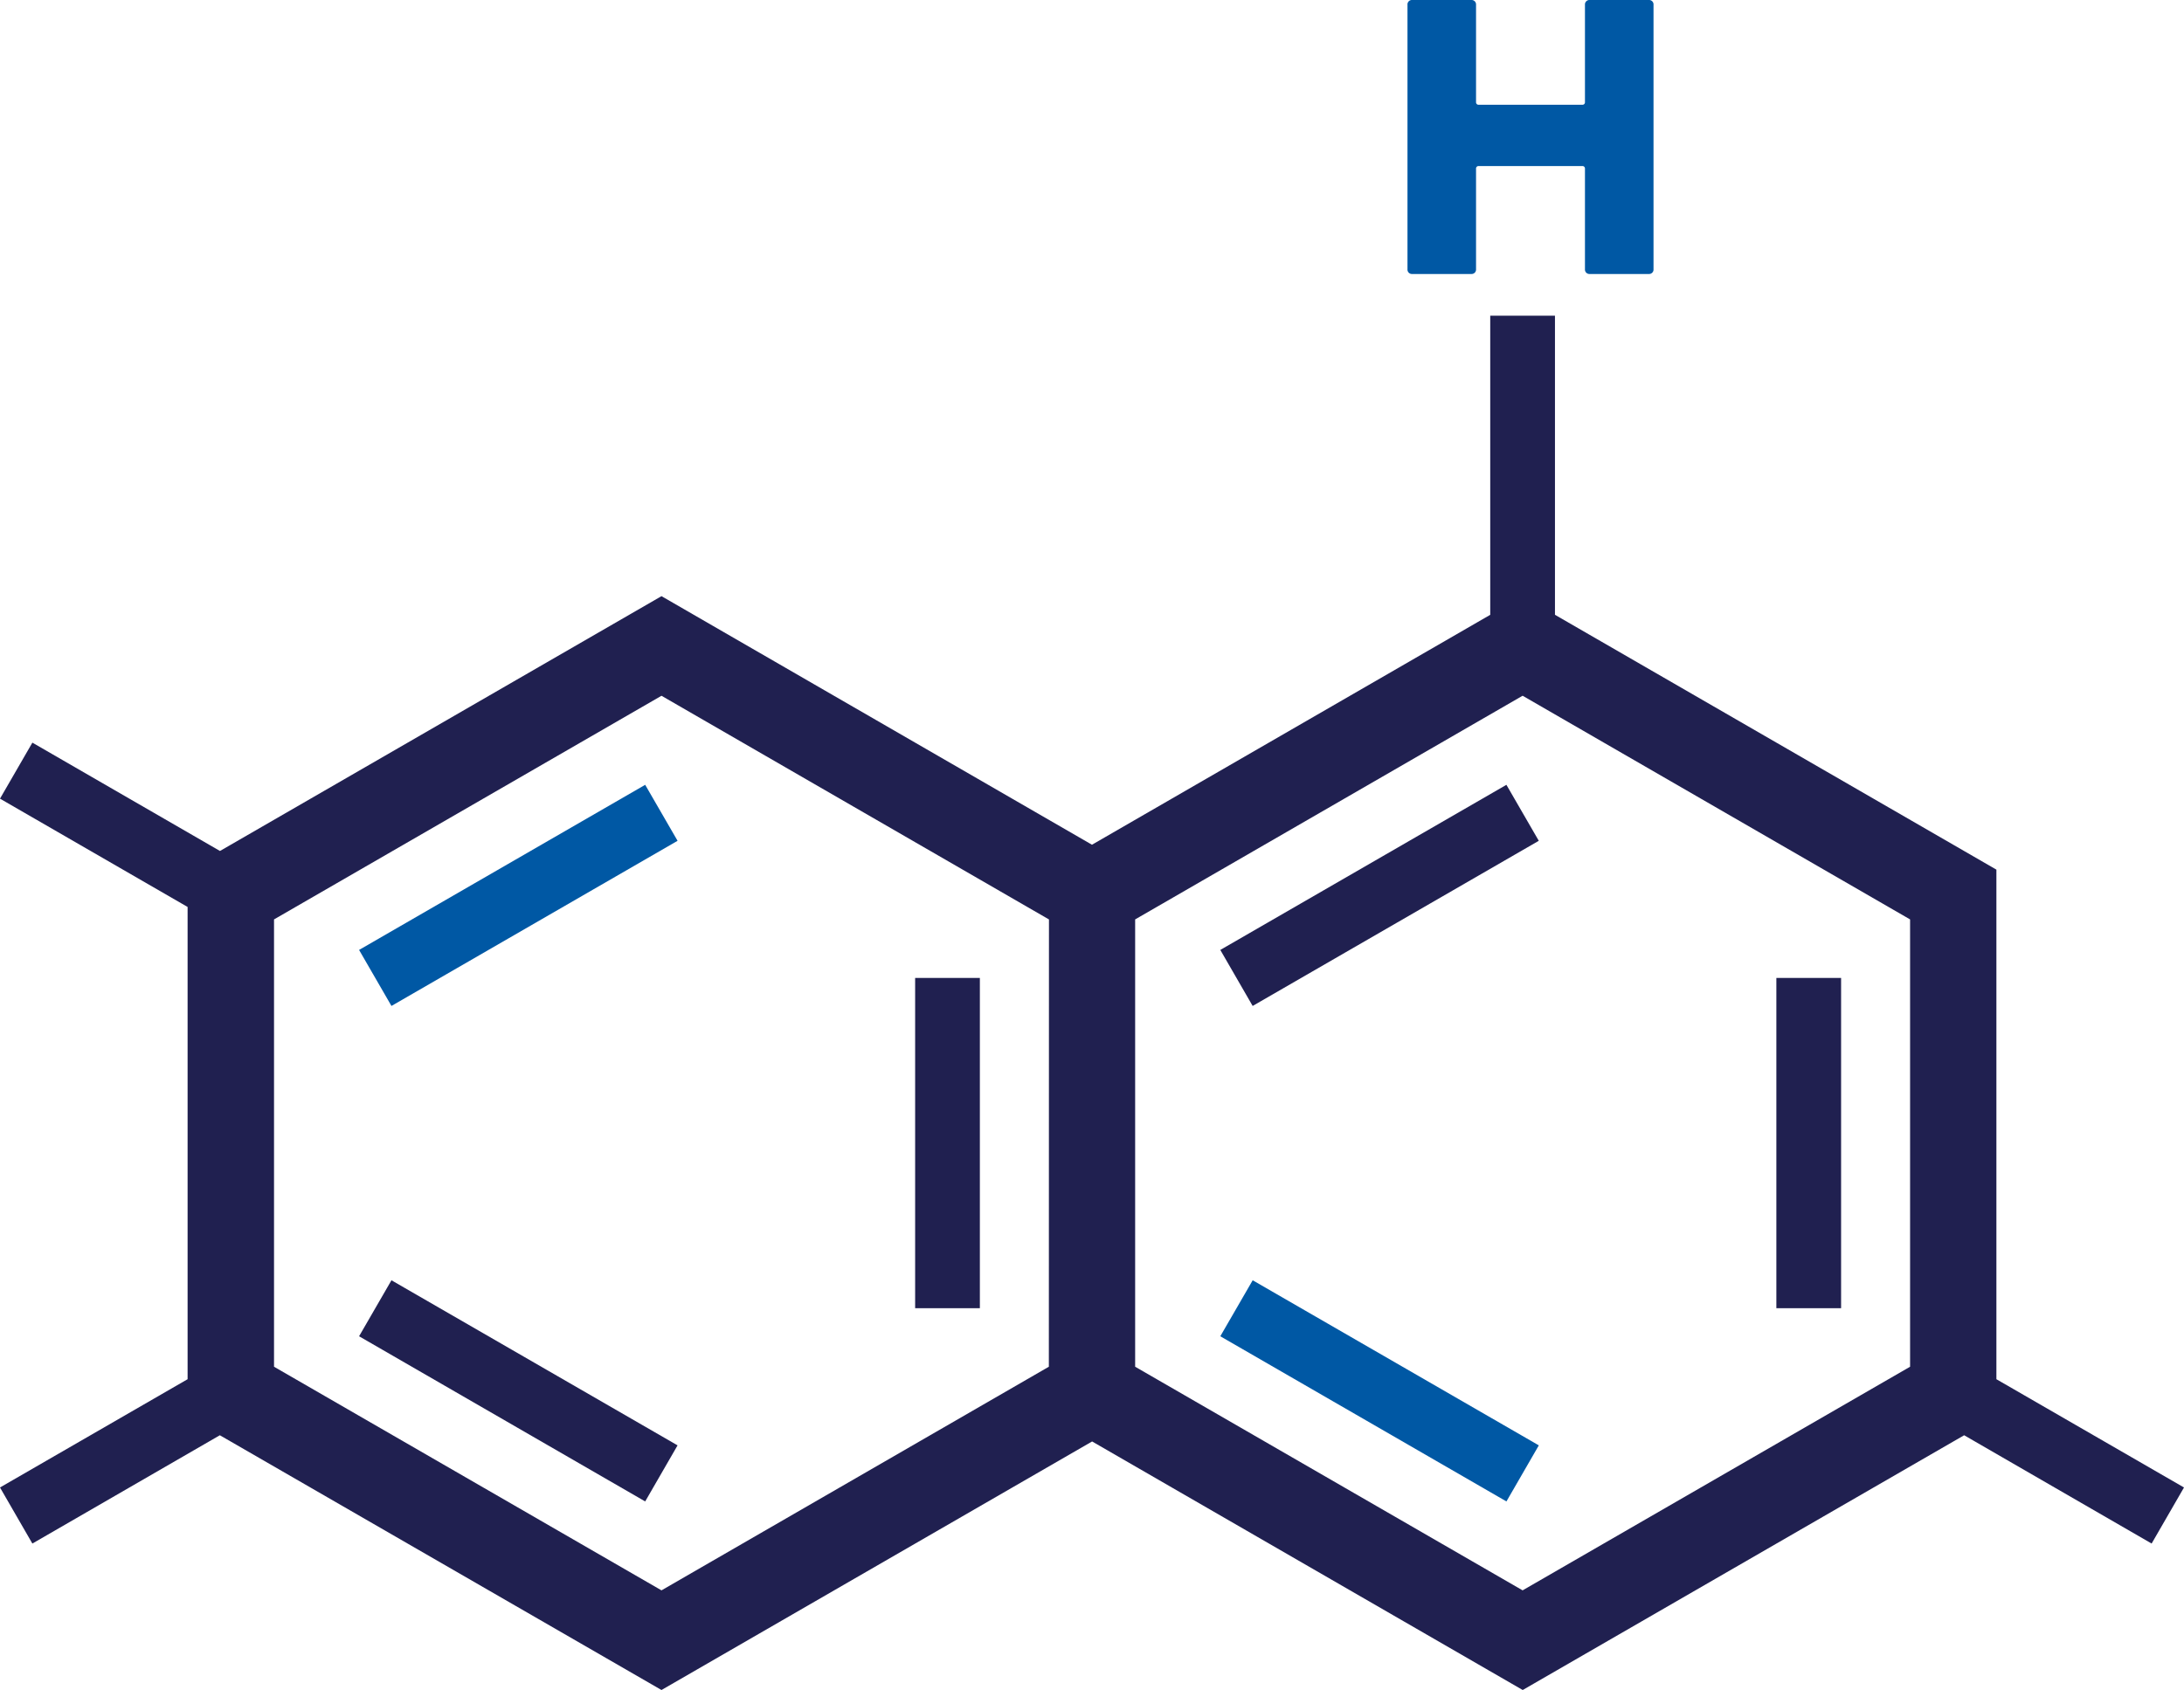
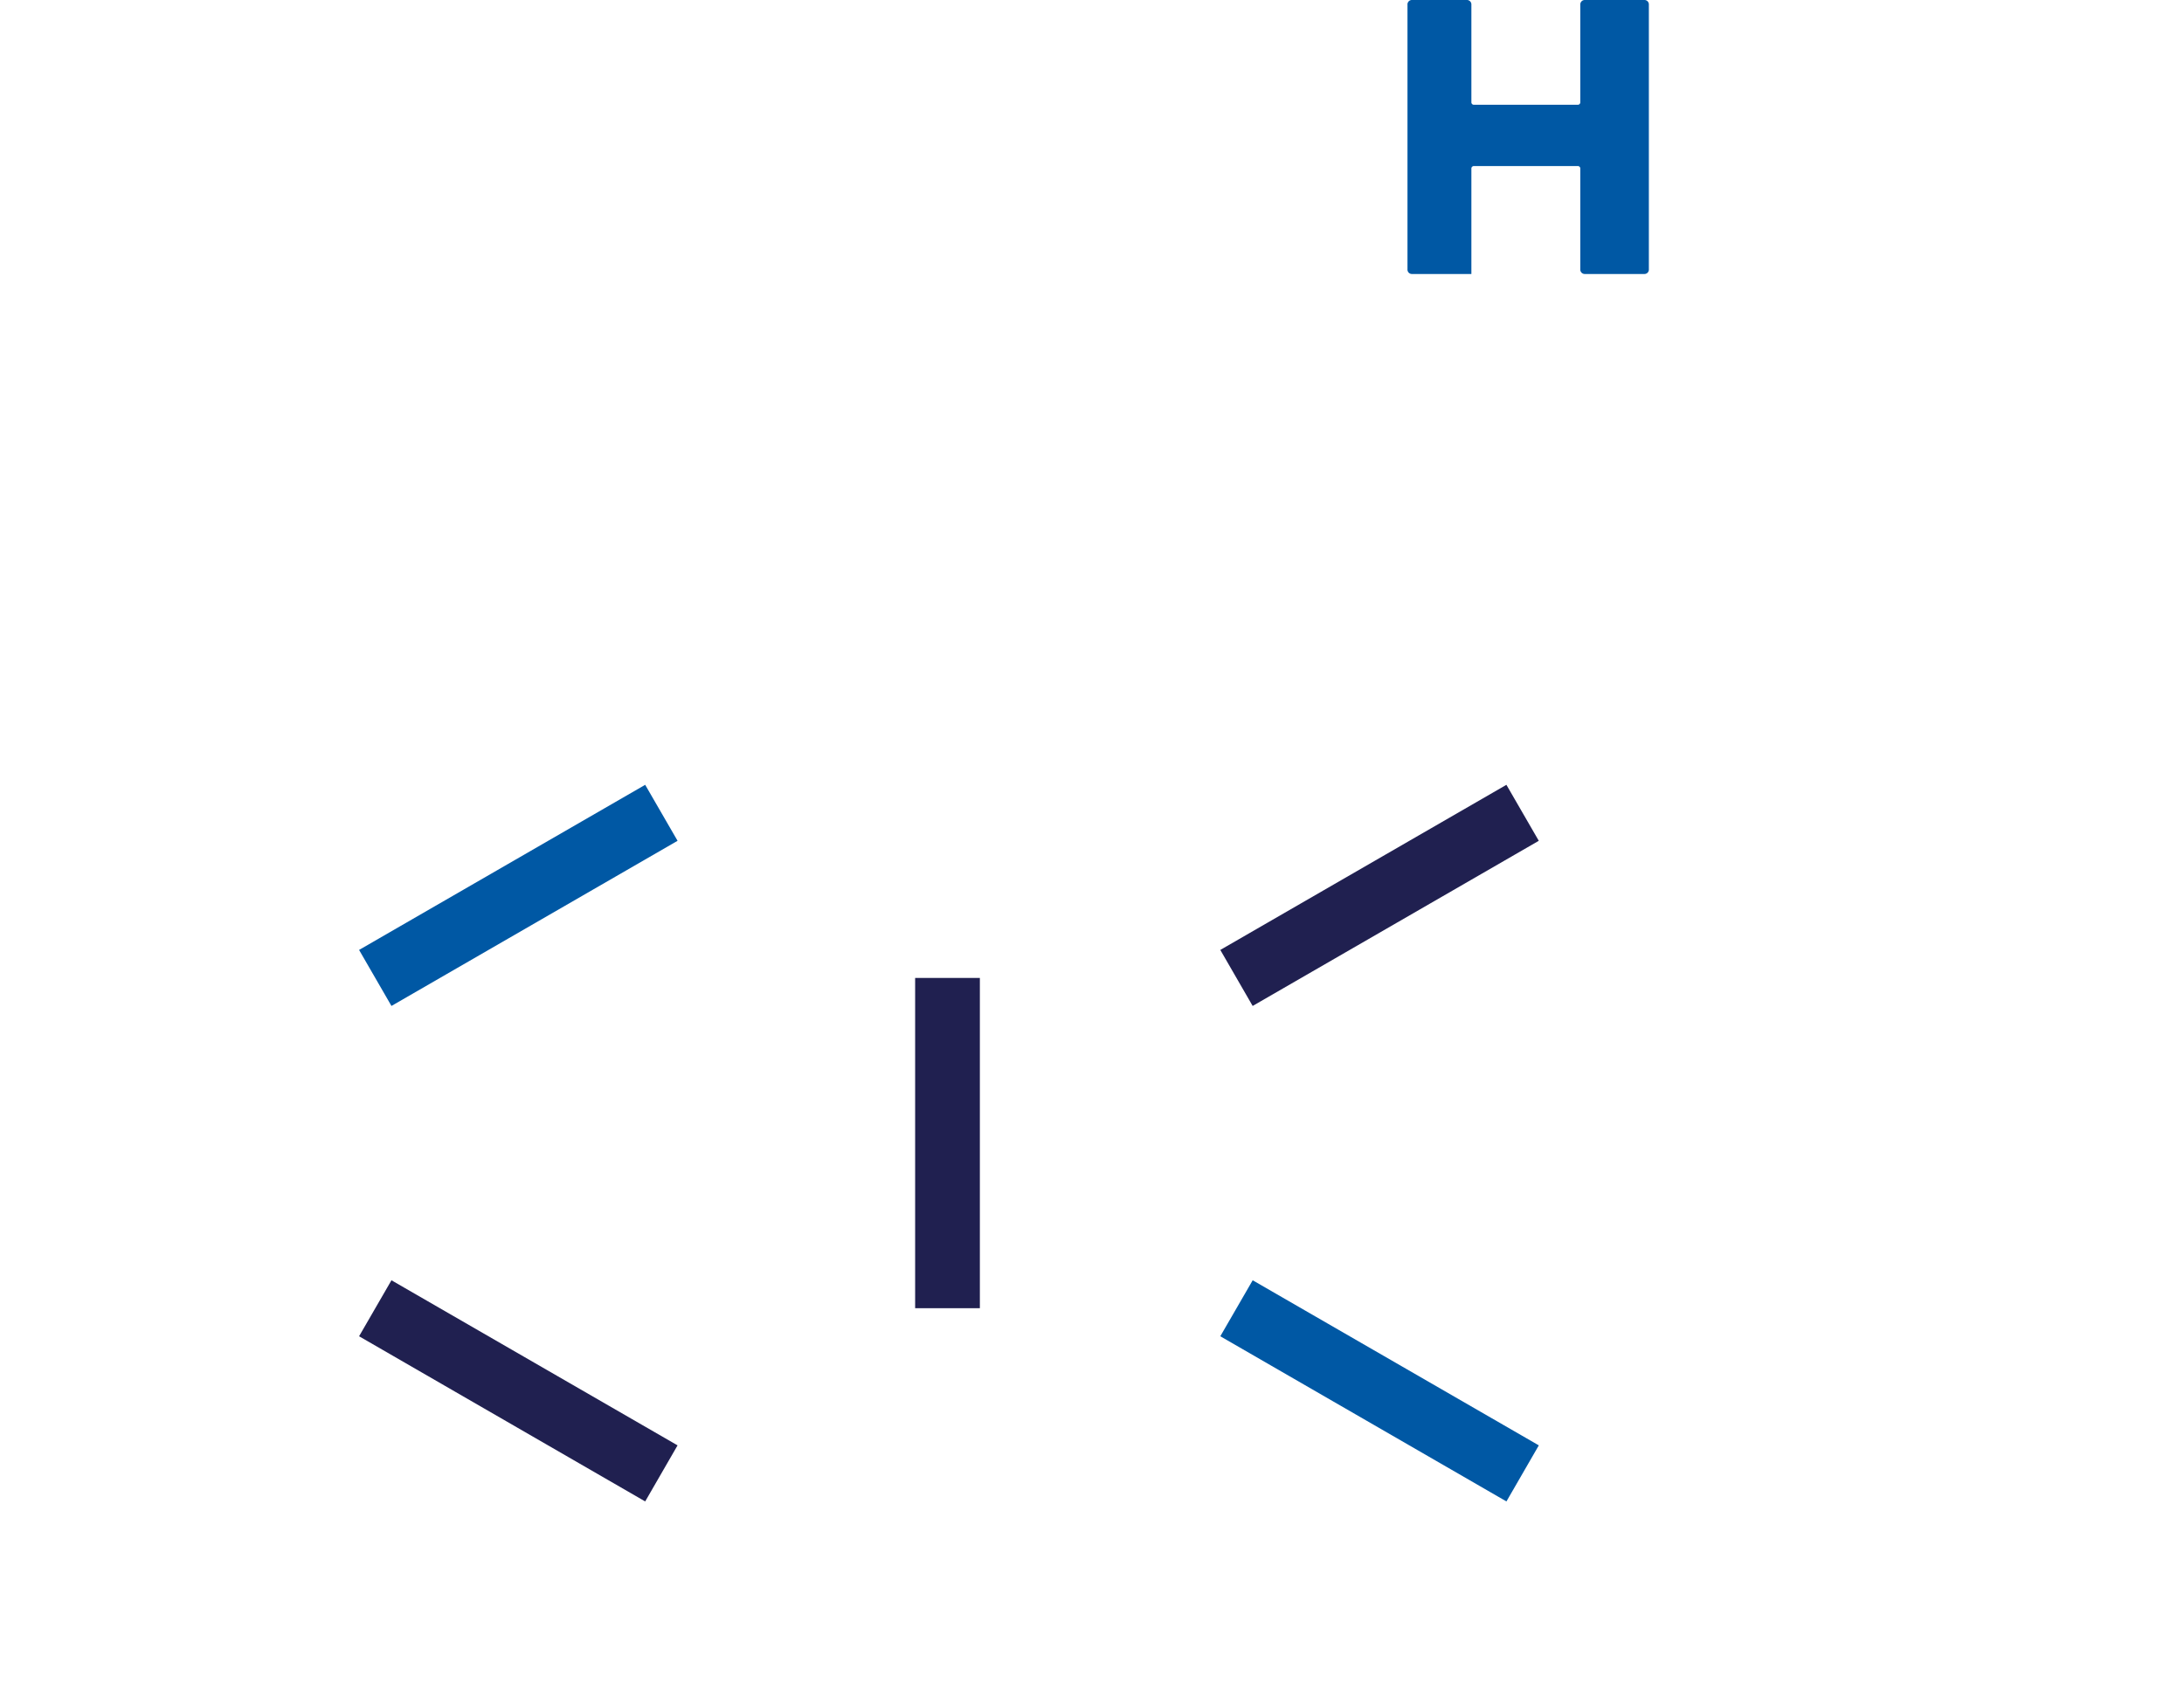
<svg xmlns="http://www.w3.org/2000/svg" width="81.55" height="63.12" viewBox="0 0 81.55 63.12">
  <g id="化学式アイコン" transform="translate(0 -57.855)">
    <path id="パス_9668" data-name="パス 9668" d="M84.182,360.151l10.683,6.169,1.209-2.094-10.683-6.166Z" transform="translate(-70.774 -252.388)" fill="#202050" />
    <rect id="長方形_358" data-name="長方形 358" width="2.417" height="12.335" transform="translate(34.171 94.38)" fill="#202050" />
    <path id="パス_9669" data-name="パス 9669" d="M84.182,248.051l1.209,2.092,10.683-6.168-1.209-2.091Z" transform="translate(-70.774 -154.717)" fill="#0058a4" />
    <path id="パス_9670" data-name="パス 9670" d="M286.082,360.151l10.684,6.169,1.209-2.094-10.684-6.166Z" transform="translate(-240.516 -252.388)" fill="#0058a4" />
-     <rect id="長方形_359" data-name="長方形 359" width="2.417" height="12.335" transform="translate(66.329 94.38)" fill="#202050" />
    <path id="パス_9671" data-name="パス 9671" d="M286.082,248.051l1.208,2.092,10.684-6.168-1.209-2.091Z" transform="translate(-240.516 -154.717)" fill="#202050" />
-     <path id="パス_9672" data-name="パス 9672" d="M74.545,171.6V152.568l-16.483-9.518V131.878H55.645v11.173l-14.871,8.587L24.7,142.354,8.214,151.871l-7.005-4.046L0,149.917l7.005,4.045V171.6L0,175.644l1.209,2.094,7-4.045L24.7,183.208l16.079-9.283,16.079,9.283,16.483-9.515,7,4.045,1.209-2.094Zm-35.381-.466L24.7,179.486l-14.468-8.352V154.427L24.7,146.074l14.468,8.354Zm32.158,0-14.468,8.352-14.468-8.352V154.427l14.468-8.354,14.468,8.354Z" transform="translate(0 -62.233)" fill="#202050" />
-     <path id="パス_9673" data-name="パス 9673" d="M330.13,68.088h2.212a.165.165,0,0,0,.174-.174V64.157a.092.092,0,0,1,.1-.1h3.867a.092.092,0,0,1,.1.1v3.757a.165.165,0,0,0,.174.174h2.212a.164.164,0,0,0,.174-.174V58.031a.165.165,0,0,0-.174-.176h-2.212a.166.166,0,0,0-.174.176v3.636a.092.092,0,0,1-.1.1h-3.867a.092.092,0,0,1-.1-.1V58.031a.166.166,0,0,0-.174-.176H330.13a.165.165,0,0,0-.174.176v9.883A.164.164,0,0,0,330.13,68.088Z" transform="translate(-277.401 0)" fill="#0058a4" />
+     <path id="パス_9673" data-name="パス 9673" d="M330.13,68.088h2.212V64.157a.092.092,0,0,1,.1-.1h3.867a.092.092,0,0,1,.1.1v3.757a.165.165,0,0,0,.174.174h2.212a.164.164,0,0,0,.174-.174V58.031a.165.165,0,0,0-.174-.176h-2.212a.166.166,0,0,0-.174.176v3.636a.092.092,0,0,1-.1.1h-3.867a.092.092,0,0,1-.1-.1V58.031a.166.166,0,0,0-.174-.176H330.13a.165.165,0,0,0-.174.176v9.883A.164.164,0,0,0,330.13,68.088Z" transform="translate(-277.401 0)" fill="#0058a4" />
  </g>
</svg>